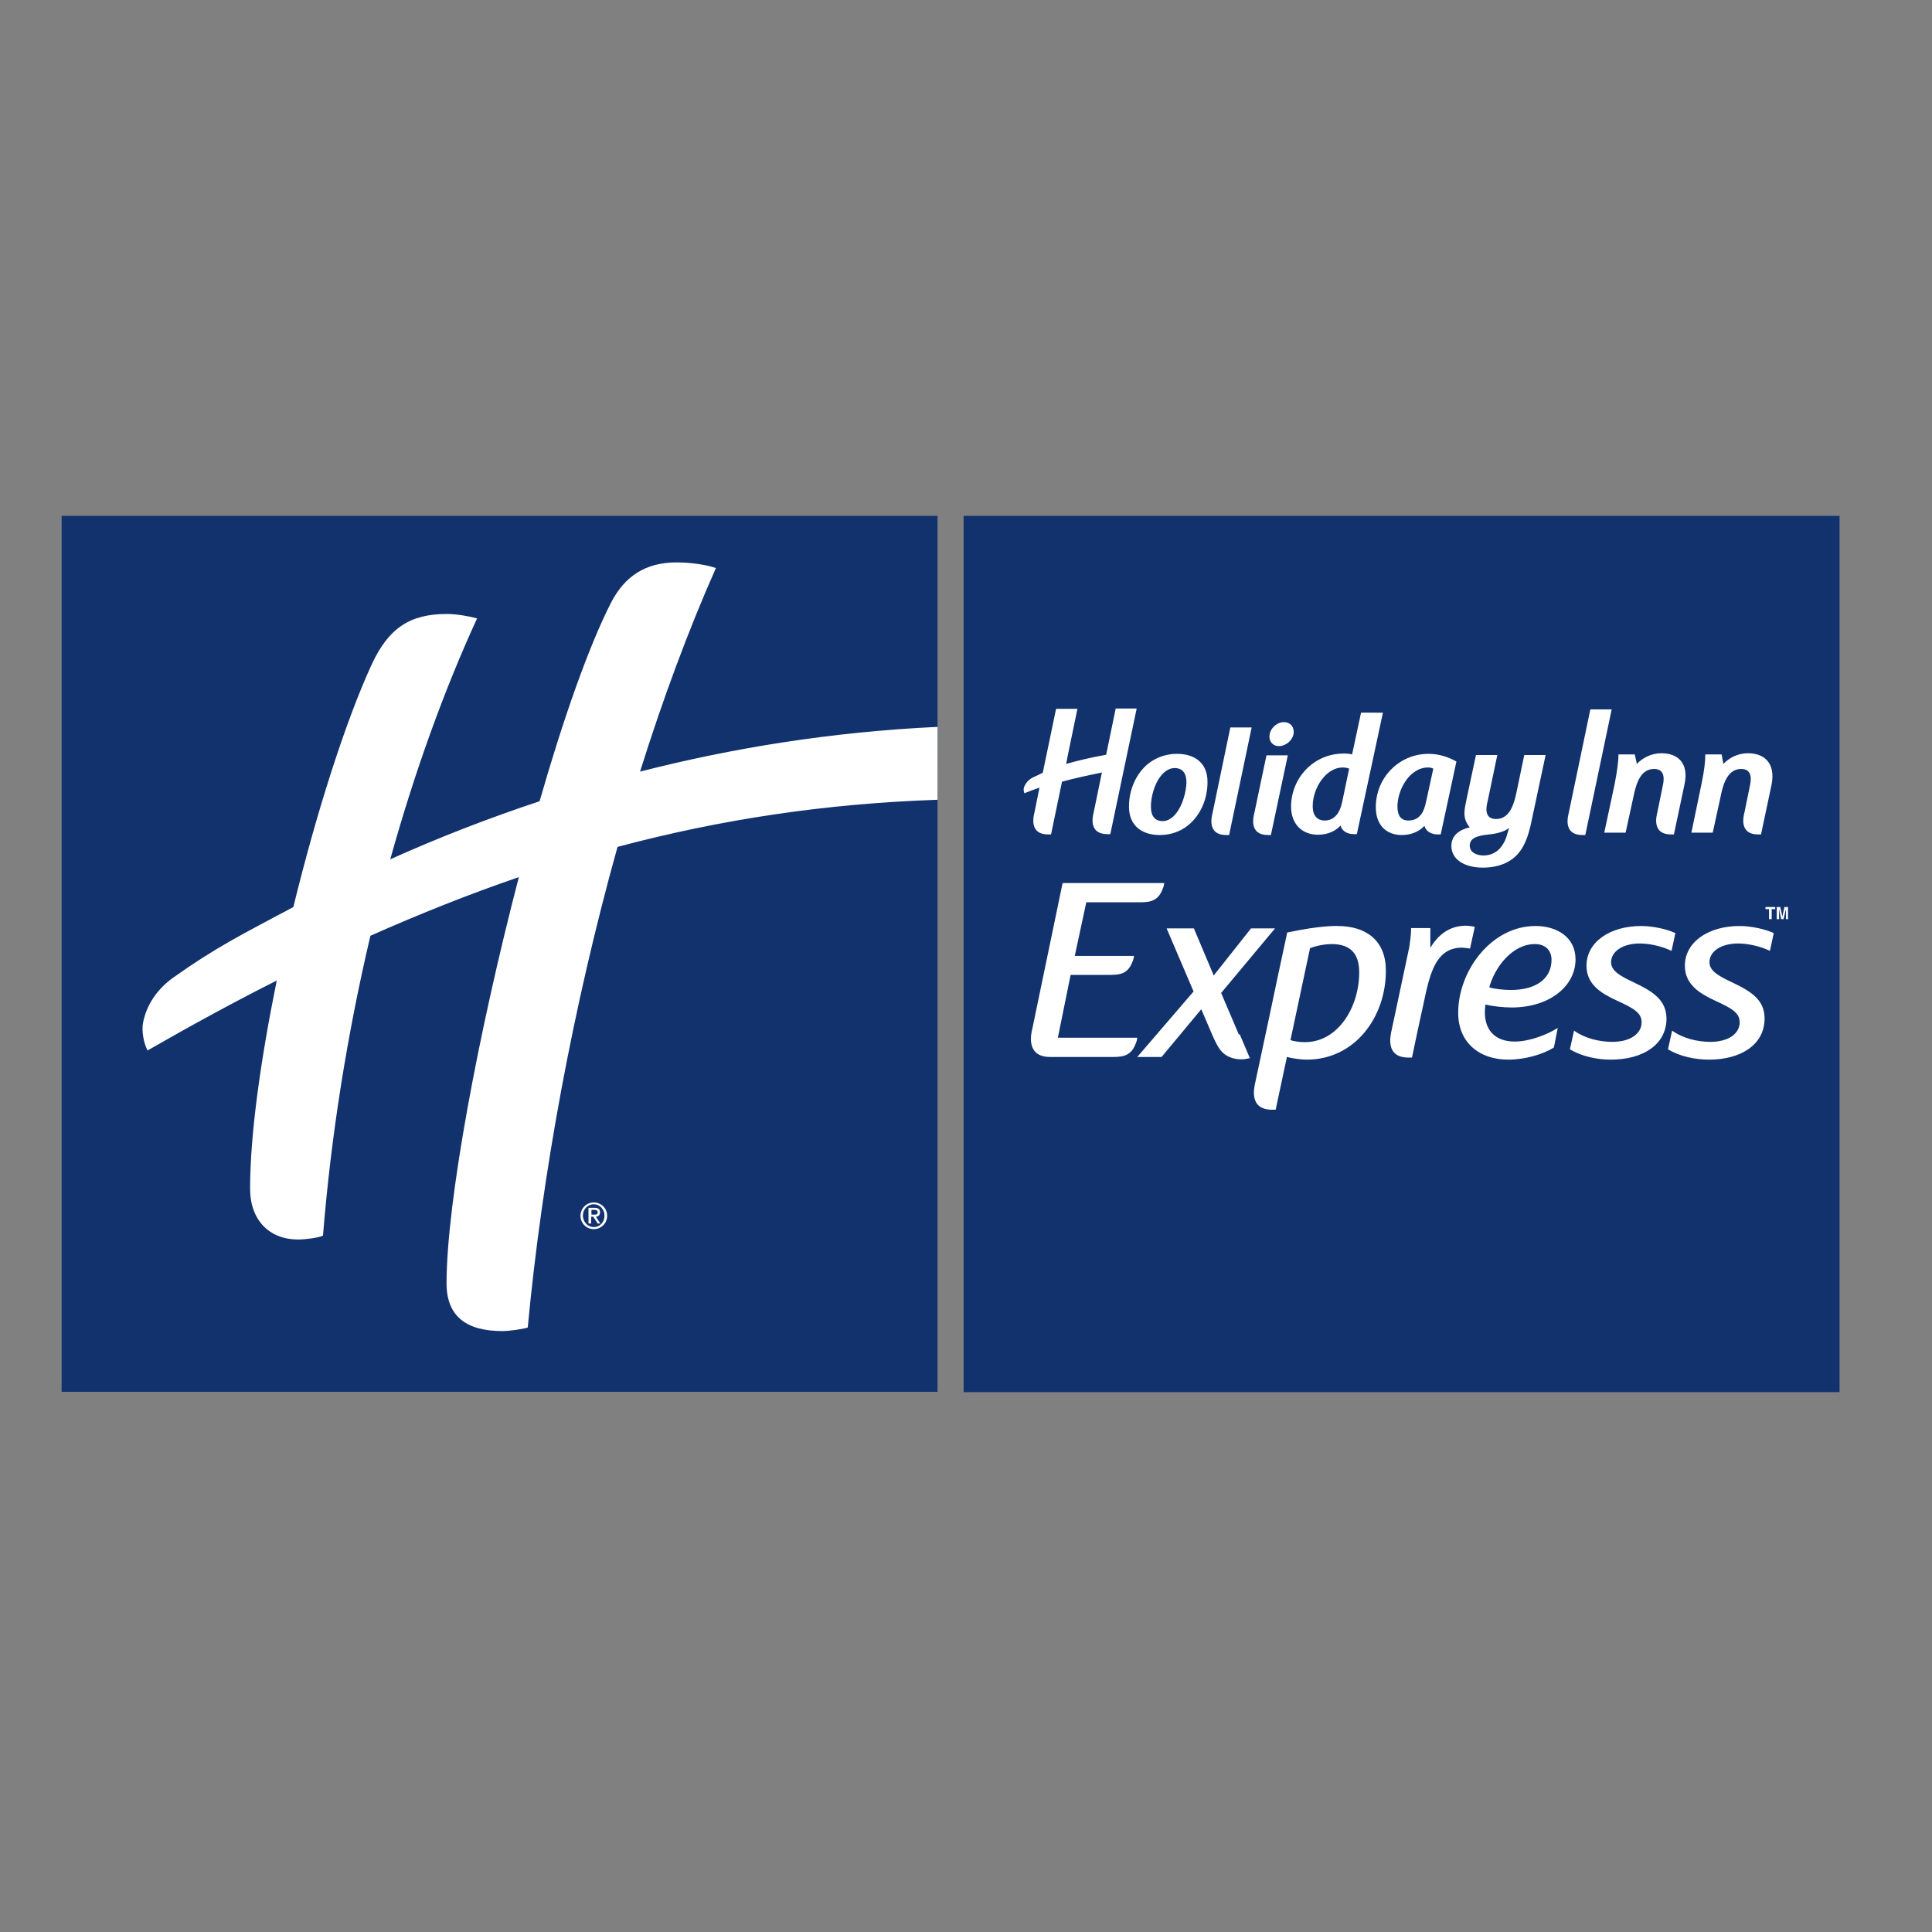
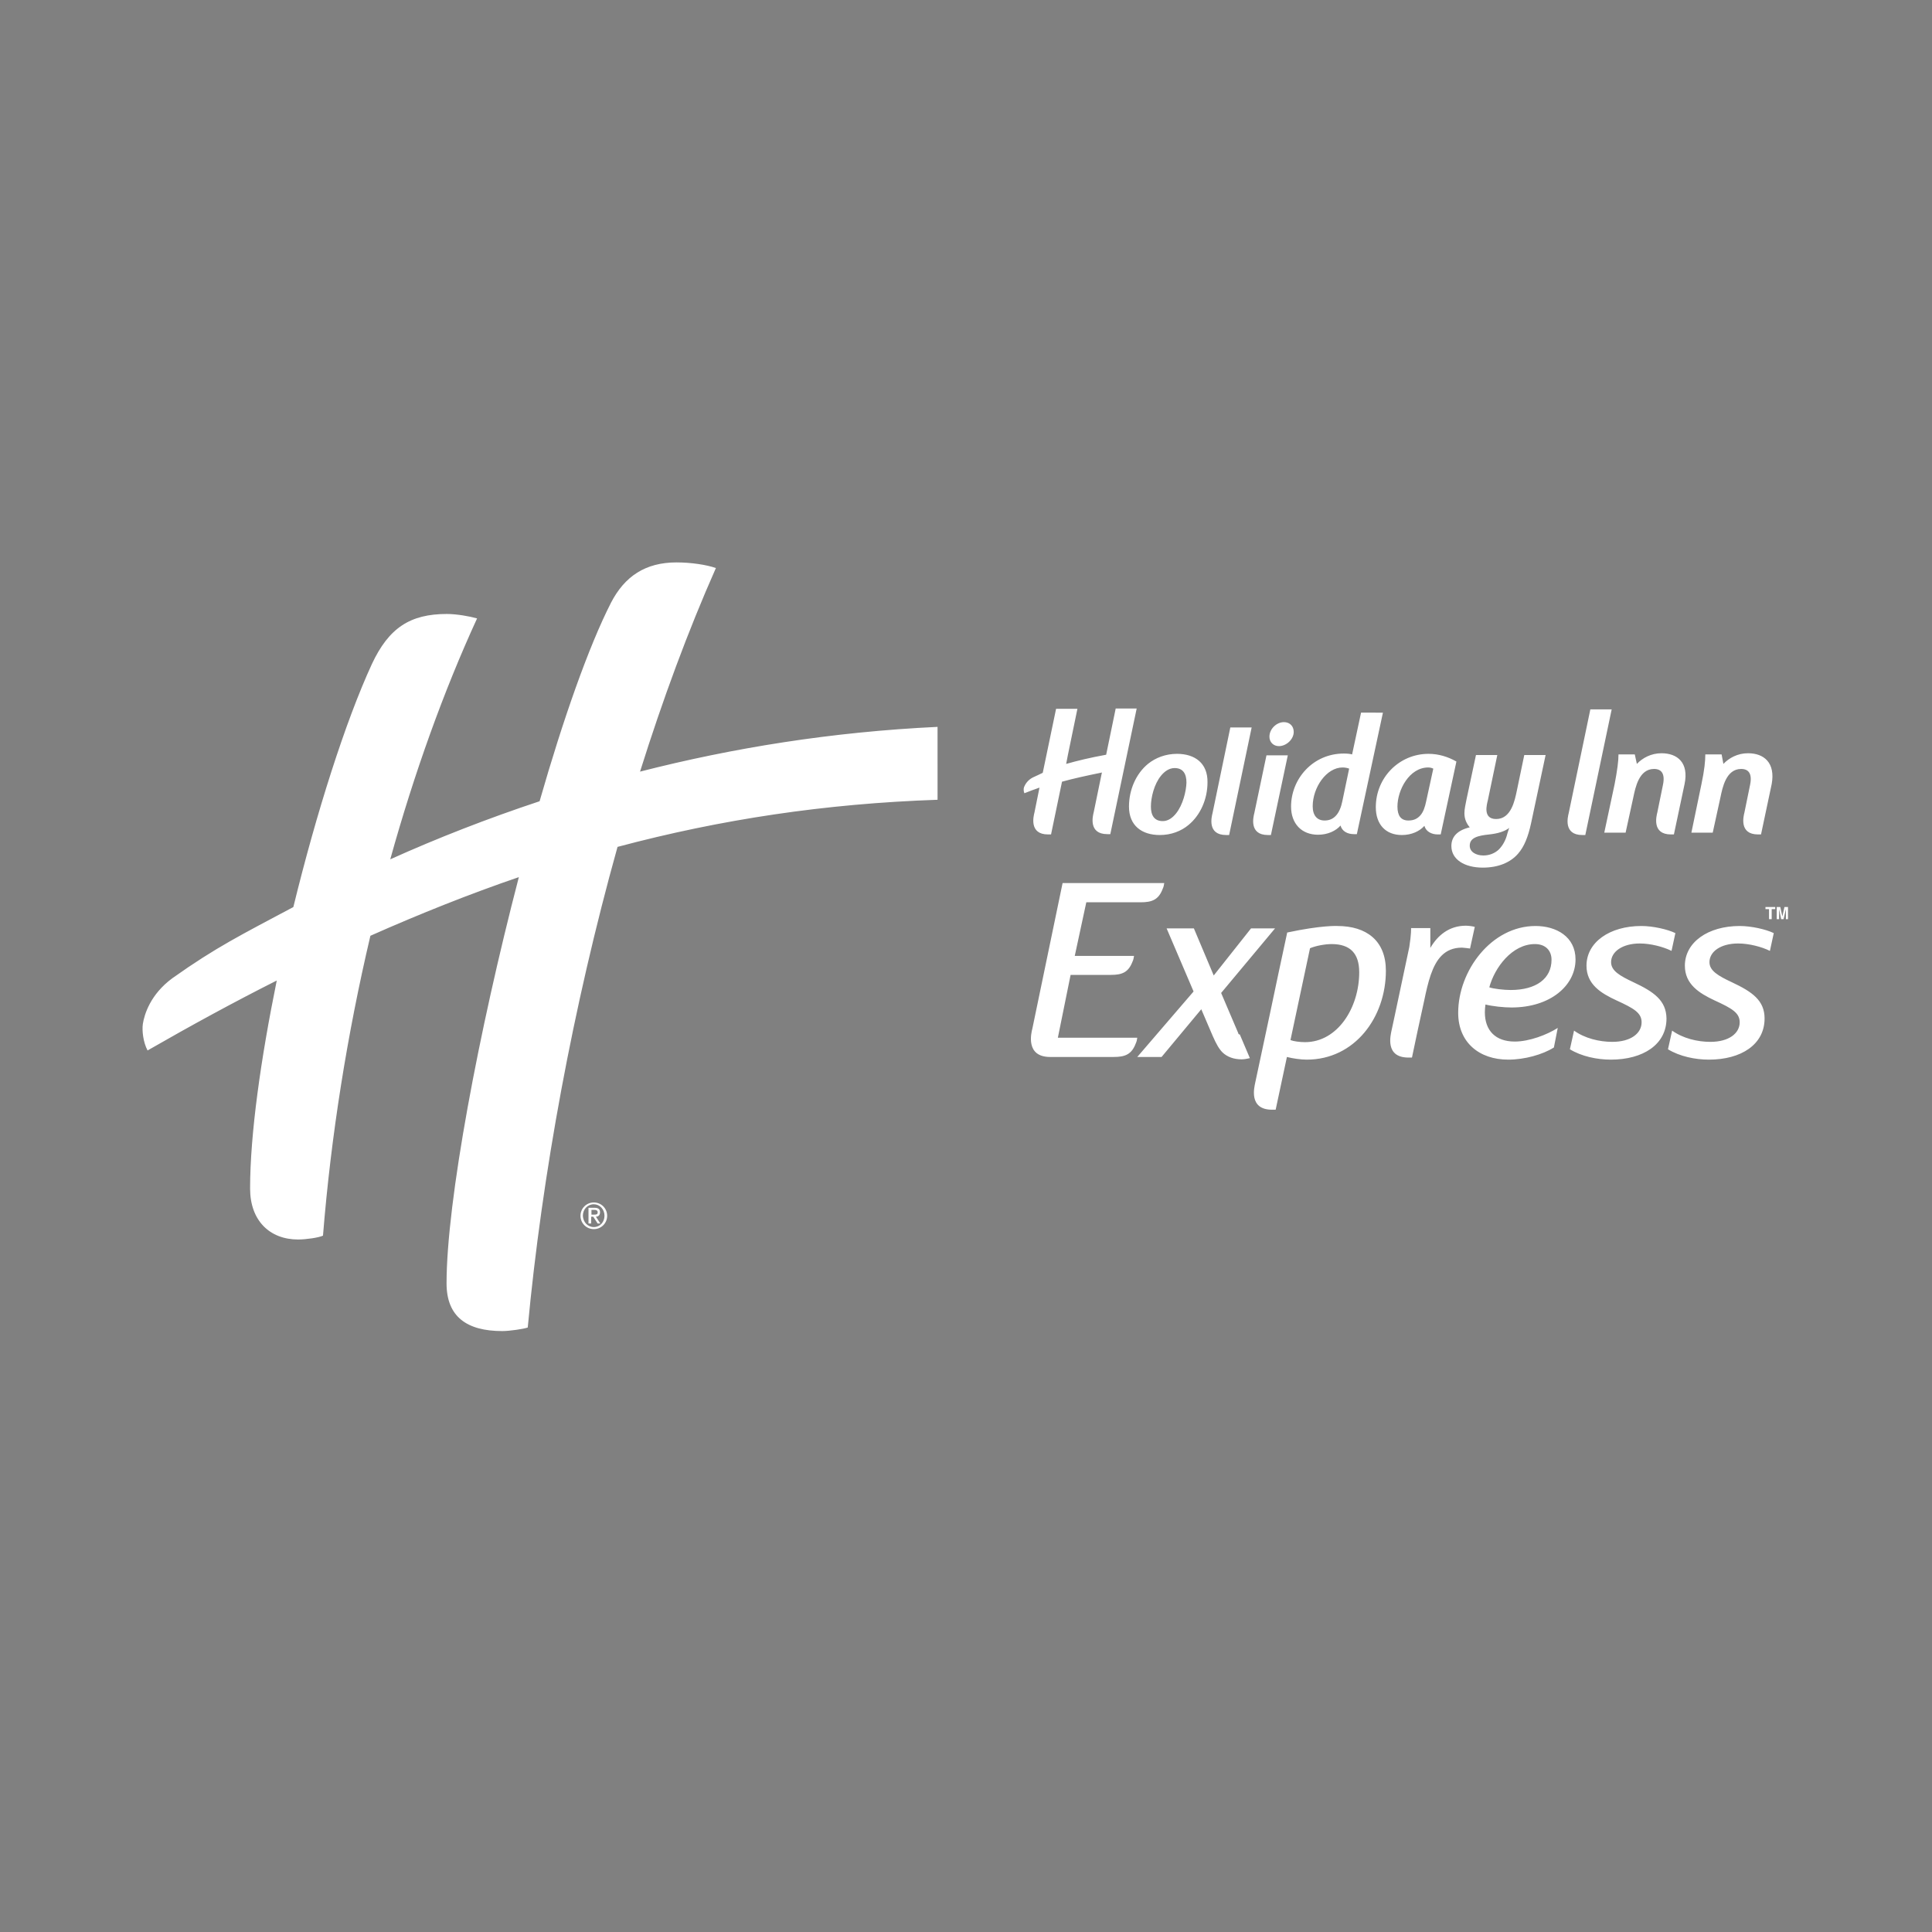
<svg xmlns="http://www.w3.org/2000/svg" version="1.1" id="layer" x="0px" y="0px" viewBox="0 0 652 652" style="enable-background:new 0 0 652 652;" xml:space="preserve">
  <rect x="0" y="0" width="652" height="652" fill="#808080" stroke="none" />
  <style type="text/css">
	.st0{fill:#12326E;}
	.st1{fill:#FFFFFF;}
</style>
-   <path class="st0" d="M316.4,174.1H20.8v295.6h295.6V174.1z M620.8,469.8H325.2V174.1h295.6V469.8z" />
  <g>
    <path class="st1" d="M603.5,310.2h-0.8v-3.4h0l-0.8,3.4h-0.8l-0.7-3.4h0v3.4h-0.8v-4.1h1.2l0.7,3.2h0l0.7-3.2h1.2V310.2z    M597.8,310.2H597v-3.4h-1.2v-0.7h3.3v0.7h-1.2V310.2z M316.4,269.9c-37.9,1.3-73.1,6.6-108,15.9c-15,53.7-25.5,110.9-30.3,162.2   c-1.4,0.5-6.1,1.2-8.6,1.2c-11.9,0-18.8-4.8-18.8-16.1c0-27.5,10.8-84.9,24.4-137.1c-16.6,5.7-33.2,12.3-50.1,19.8   c-7.8,33.1-13.3,67.5-16,101.2c-1.5,0.7-5.8,1.3-8.4,1.3c-9.6,0-16.2-6.4-16.2-17.2c0-18.3,3.6-43.7,9-70.2   c-14.3,7.2-28.8,15.1-43.6,23.6c-1.5-2.8-1.9-6.7-1.6-8.9c0.5-3.2,2.5-10,10-15.5C73,319.6,81.4,315.5,99,306.1   c7.8-31.9,17.6-62.7,26.5-82c5.7-12.2,12.9-16.9,25.3-16.9c3.3,0,7.8,0.8,10.2,1.5c-11.3,24.6-21.2,52.2-29.3,81.3   c16-7.2,32.9-13.8,50.4-19.6c8-27.9,16.6-52.3,24.1-67c4.6-8.9,11.6-13.6,22.1-13.6c4.9,0,10.2,0.8,13.3,1.9   c-9.4,21.2-18,44.5-25.6,68.7c31.3-8,64.6-13.4,100.4-15.1V269.9z M199.6,409.9h1c0.7,0,1.1-0.1,1.1-0.8c0-0.6-0.5-0.8-1.1-0.8h-1   V409.9z M198.7,407.6h2c1.2,0,1.8,0.5,1.8,1.5c0,0.9-0.5,1.5-1.4,1.5l1.5,2.3h-0.9l-1.5-2.3h-0.7v2.3h-0.9V407.6z M200.4,414.1   c2.1,0,3.6-1.7,3.6-3.8c0-2.2-1.6-3.9-3.6-3.9c-2.1,0-3.7,1.7-3.7,3.9C196.8,412.4,198.3,414.1,200.4,414.1 M200.4,405.8   c2.5,0,4.5,2,4.5,4.5c0,2.5-2,4.5-4.5,4.5c-2.5,0-4.5-2-4.5-4.5C195.9,407.8,197.9,405.8,200.4,405.8 M358.6,298h27h0h7.3   c-0.1,0.7-0.2,1.3-0.5,1.9c-1.4,3.8-3.7,4.6-7.5,4.6l-10.9,0v0h-7.4l-3.9,18.1h12.9h7.1c-0.1,0.7-0.2,1.3-0.5,1.9   c-1.4,3.7-3.6,4.5-7.3,4.5h-1.4v0h-12.2l-4.3,21.2h18.6h0.9v0h7.3c-0.1,0.7-0.2,1.3-0.5,1.9c-1.4,3.8-3.7,4.6-7.5,4.6H365v0h-10.3   v0h-0.3c-8.4,0-6.4-8.1-6-9.6L358.6,298z M586.6,318.4c3.6,0,7.9,1.1,10.7,2.5l1.3-6c-2.7-1.3-7.6-2.4-11.5-2.4   c-10.7,0-18.5,5.5-18.5,13.4c0,6.3,4.9,9.3,10,11.7c5.9,2.7,8.5,4.2,8.5,7.4c0,3.7-3.6,6.6-9.9,6.6c-4.4,0-9.3-1.2-12.9-3.8   l-1.4,6.3c3.9,2.4,9.2,3.5,13.8,3.5c10.9,0,18.8-5.1,18.8-13.9c0-6.1-4.2-9-11-12.2c-4.7-2.2-7.6-3.9-7.6-6.8   C576.9,321.2,580.6,318.4,586.6,318.4 M551.3,331.5c-4.7-2.2-7.6-3.9-7.6-6.8c0-3.5,3.8-6.3,9.7-6.3c3.6,0,7.9,1.1,10.7,2.5l1.3-6   c-2.7-1.3-7.6-2.4-11.5-2.4c-10.7,0-18.5,5.5-18.5,13.4c0,6.3,4.9,9.3,10.1,11.7c5.9,2.7,8.5,4.2,8.5,7.4c0,3.7-3.6,6.6-9.9,6.6   c-4.4,0-9.3-1.2-12.9-3.8l-1.4,6.3c3.9,2.4,9.2,3.5,13.8,3.5c10.9,0,18.8-5.1,18.8-13.9C562.3,337.6,558.1,334.7,551.3,331.5    M518,318.6c3.6,0,5.6,2.2,5.6,5.3c0,6.3-5.1,10.2-13.8,10.2c-2.3,0-5.8-0.4-7.2-0.9C504.4,326.5,510.3,318.6,518,318.6 M510.1,340   c13.1,0,21.6-7.4,21.6-16.2c0-7.7-6.5-11.3-13.5-11.3c-14.9,0-26.1,15.1-26.1,29.3c0,10,7.1,15.8,16.9,15.8   c5.5,0,11.6-1.7,15.4-4.1l1.3-6.6c-3.6,2.3-9.6,4.6-14.5,4.6c-6.5,0-10.1-3.7-10.1-9.9c0-0.8,0.1-2,0.2-2.6   C503.7,339.6,507.5,340,510.1,340 M496.1,320.1l1.6-7.3c-0.6-0.2-2.2-0.4-3-0.4c-5.6,0-9.5,3.2-12,7.5v-6.7h-6.5c0,0,0.1,2-0.6,6.4   l-5.2,24.5l-0.8,3.7c-0.3,1.5-2.3,9.1,5.7,9.1h1.2l1.9-9h0l2.2-10.1c1.3-6.3,2.7-12.1,5.9-15.3c1.7-1.7,3.9-2.7,6.9-2.7   C494.3,319.9,495.7,320,496.1,320.1 M440.4,351.7c-1.8,0-3.9-0.3-4.9-0.7l2-9.4h0l4.6-21.6c1.9-0.8,5-1.4,7.3-1.4   c6.3,0,9.3,3.2,9.3,9.5C458.7,340.1,451.4,351.7,440.4,351.7 M451.3,312.5c0,0-5.2-0.3-16.9,2.2l-3,14h0l-2.7,12.8h0l-5.1,23.9   c-0.3,1.5-2.3,9.1,5.7,9.1h1.2l3.8-17.8c1.9,0.5,4.7,0.9,6.7,0.9c16.2,0,26.7-14.3,26.7-30C467.7,317.4,461.1,312.5,451.3,312.5    M417.9,348.7l-5.8-13.6l18.2-21.8h-8.1l-12.6,15.9l-6.7-15.9h-9.2l9.1,21.3l-19,22.1h8.2l13.4-16.1l3.9,9.1   c1.2,2.7,2.1,4.3,3.3,5.5c1.6,1.5,3.8,2.3,6.4,2.3c0.9,0,1.9-0.2,2.8-0.4l-3.4-8C418,349.1,417.9,348.9,417.9,348.7 M376.5,239.2   l-3.2,15.5v0c-5.5,1-9.6,2-13.5,3.1l0.6-3.1l3.2-15.5h-7.2l-4.5,21.6c-1,0.5-2.1,1-3.4,1.6c-1.9,1-2.6,2.5-2.9,3.2   c-0.2,0.5-0.2,1.4,0.1,2.1c1.7-0.7,3.4-1.3,5.1-1.9l-1.7,8.4c-0.3,1.2-1.9,7.4,4.6,7.4h1l3.7-17.8c4-1.1,8.1-2,13.5-3.1l-0.1,0.3   l-2.7,13.1c-0.3,1.2-1.9,7.4,4.6,7.4h1l8.9-42.4H376.5z M536.7,239.4l-7.3,35c-0.3,1.2-1.9,7.4,4.6,7.4h1l8.9-42.4H536.7z    M560.7,254.2c-3.5,0-6.4,1.6-8.3,3.6l-0.7-3.2h-5.5c0,2.2-0.4,5.3-1.3,10l-3.5,16.4h7.2l2.6-11.9c0.7-3.3,1.9-9.6,7-9.6   c2.5,0,3.8,1.6,3,5.4l-1.9,9.3c-0.3,1.2-1.9,7.4,4.6,7.4h1l3.6-17C570,257.4,566.1,254.2,560.7,254.2 M508.7,281.3   c-0.5,2.1-1.5,4-2.9,5.4c-1.4,1.3-3.2,2-5.2,2c-2.5,0-4.6-1.2-4.6-3.3c0-2.7,2.7-3.4,6.6-3.8c2.8-0.3,5.2-1,6.7-2.2L508.7,281.3z    M511.9,266.8c-0.7,3.3-1.9,9.6-7,9.6c-4.6,0-3.1-5-2.8-6.3l3.2-15.3h-7.2l-3.2,15c-0.3,1.6-0.7,3.2-0.7,4.6c0,2,0.7,3.5,1.8,4.8   c-4.2,1-6.2,3.2-6.2,6.3c0,4.6,4.5,7.3,10.6,7.3c5.2,0,9.3-1.7,11.9-4.7c2.1-2.4,3.4-5.7,4.4-10.3l4.9-23h-7.2L511.9,266.8z    M589.9,254.2c-3.5,0-6.4,1.6-8.3,3.6l-0.6-3.2h-5.5c0,2.2-0.3,5.3-1.3,10l-3.4,16.4h7.2l2.6-11.9c0.7-3.3,1.9-9.6,7-9.6   c2.5,0,3.8,1.6,3,5.4l-1.9,9.3c-0.3,1.2-1.9,7.4,4.6,7.4h1l3.6-17C599.2,257.4,595.3,254.2,589.9,254.2 M481.3,270.4   c-0.4,2-1,3.7-2,4.8c-1,1.1-2.2,1.7-4,1.7c-2.5,0-3.7-1.6-3.7-4.7c0-5.6,4-13.2,10.4-13.2c0.7,0,1.3,0.2,1.7,0.4L481.3,270.4z    M482.1,254.4c-9.9,0-17.8,8-17.8,18c0,5.8,3.3,9.4,8.8,9.4c3.3,0,6-1.3,7.6-3.1c0.5,1.9,2.4,2.9,4.5,2.9h1l5.3-24.6   C488.7,255.4,485.5,254.4,482.1,254.4 M396.9,274.5c-1.2,1.5-2.7,2.6-4.5,2.6c-2.9,0-4-2-4-4.9c0-3.1,1.1-7.6,3.4-10.4   c1.2-1.5,2.8-2.6,4.6-2.6c2.9,0,4,2,4,4.9C400.3,267.1,399.2,271.6,396.9,274.5 M397.2,254.4c-3.8,0-7.2,1.3-9.8,3.4   c-4,3.3-6.4,8.7-6.4,14.4c0,6.4,4.3,9.6,10.4,9.6c3.8,0,7.2-1.3,9.7-3.4c4-3.3,6.4-8.7,6.4-14.4   C407.6,257.6,403.3,254.4,397.2,254.4 M423.3,274.4c-0.3,1.2-1.9,7.4,4.6,7.4h1l5.7-26.9h-7.2L423.3,274.4z M409.2,274.4   c-0.3,1.2-1.9,7.4,4.6,7.4h1l7.6-36.3h-7.2L409.2,274.4z M433.3,243.7c-2.5,0-4.9,2.3-4.9,4.9c0,1.9,1.4,3.2,3.2,3.2   c2.5,0,5-2.3,5-4.8C436.6,245,435.2,243.7,433.3,243.7 M453,270.4c-0.4,2-1.1,3.7-2.1,4.8c-1,1.1-2.2,1.7-3.9,1.7   c-2.5,0-4-1.7-4-4.8c0-6.3,4.6-13.1,10.1-13.1c0.8,0,1.8,0.2,2.2,0.4L453,270.4z M459.3,240.6l-3,14c-0.6-0.2-1.7-0.3-2.8-0.3   c-10.4,0-17.8,8.5-17.8,17.9c0,5.8,3.6,9.5,9.1,9.5c3.3,0,6-1.3,7.6-3.1c0.5,1.9,2.3,2.9,4.5,2.9h1l8.8-41H459.3z" />
  </g>
</svg>